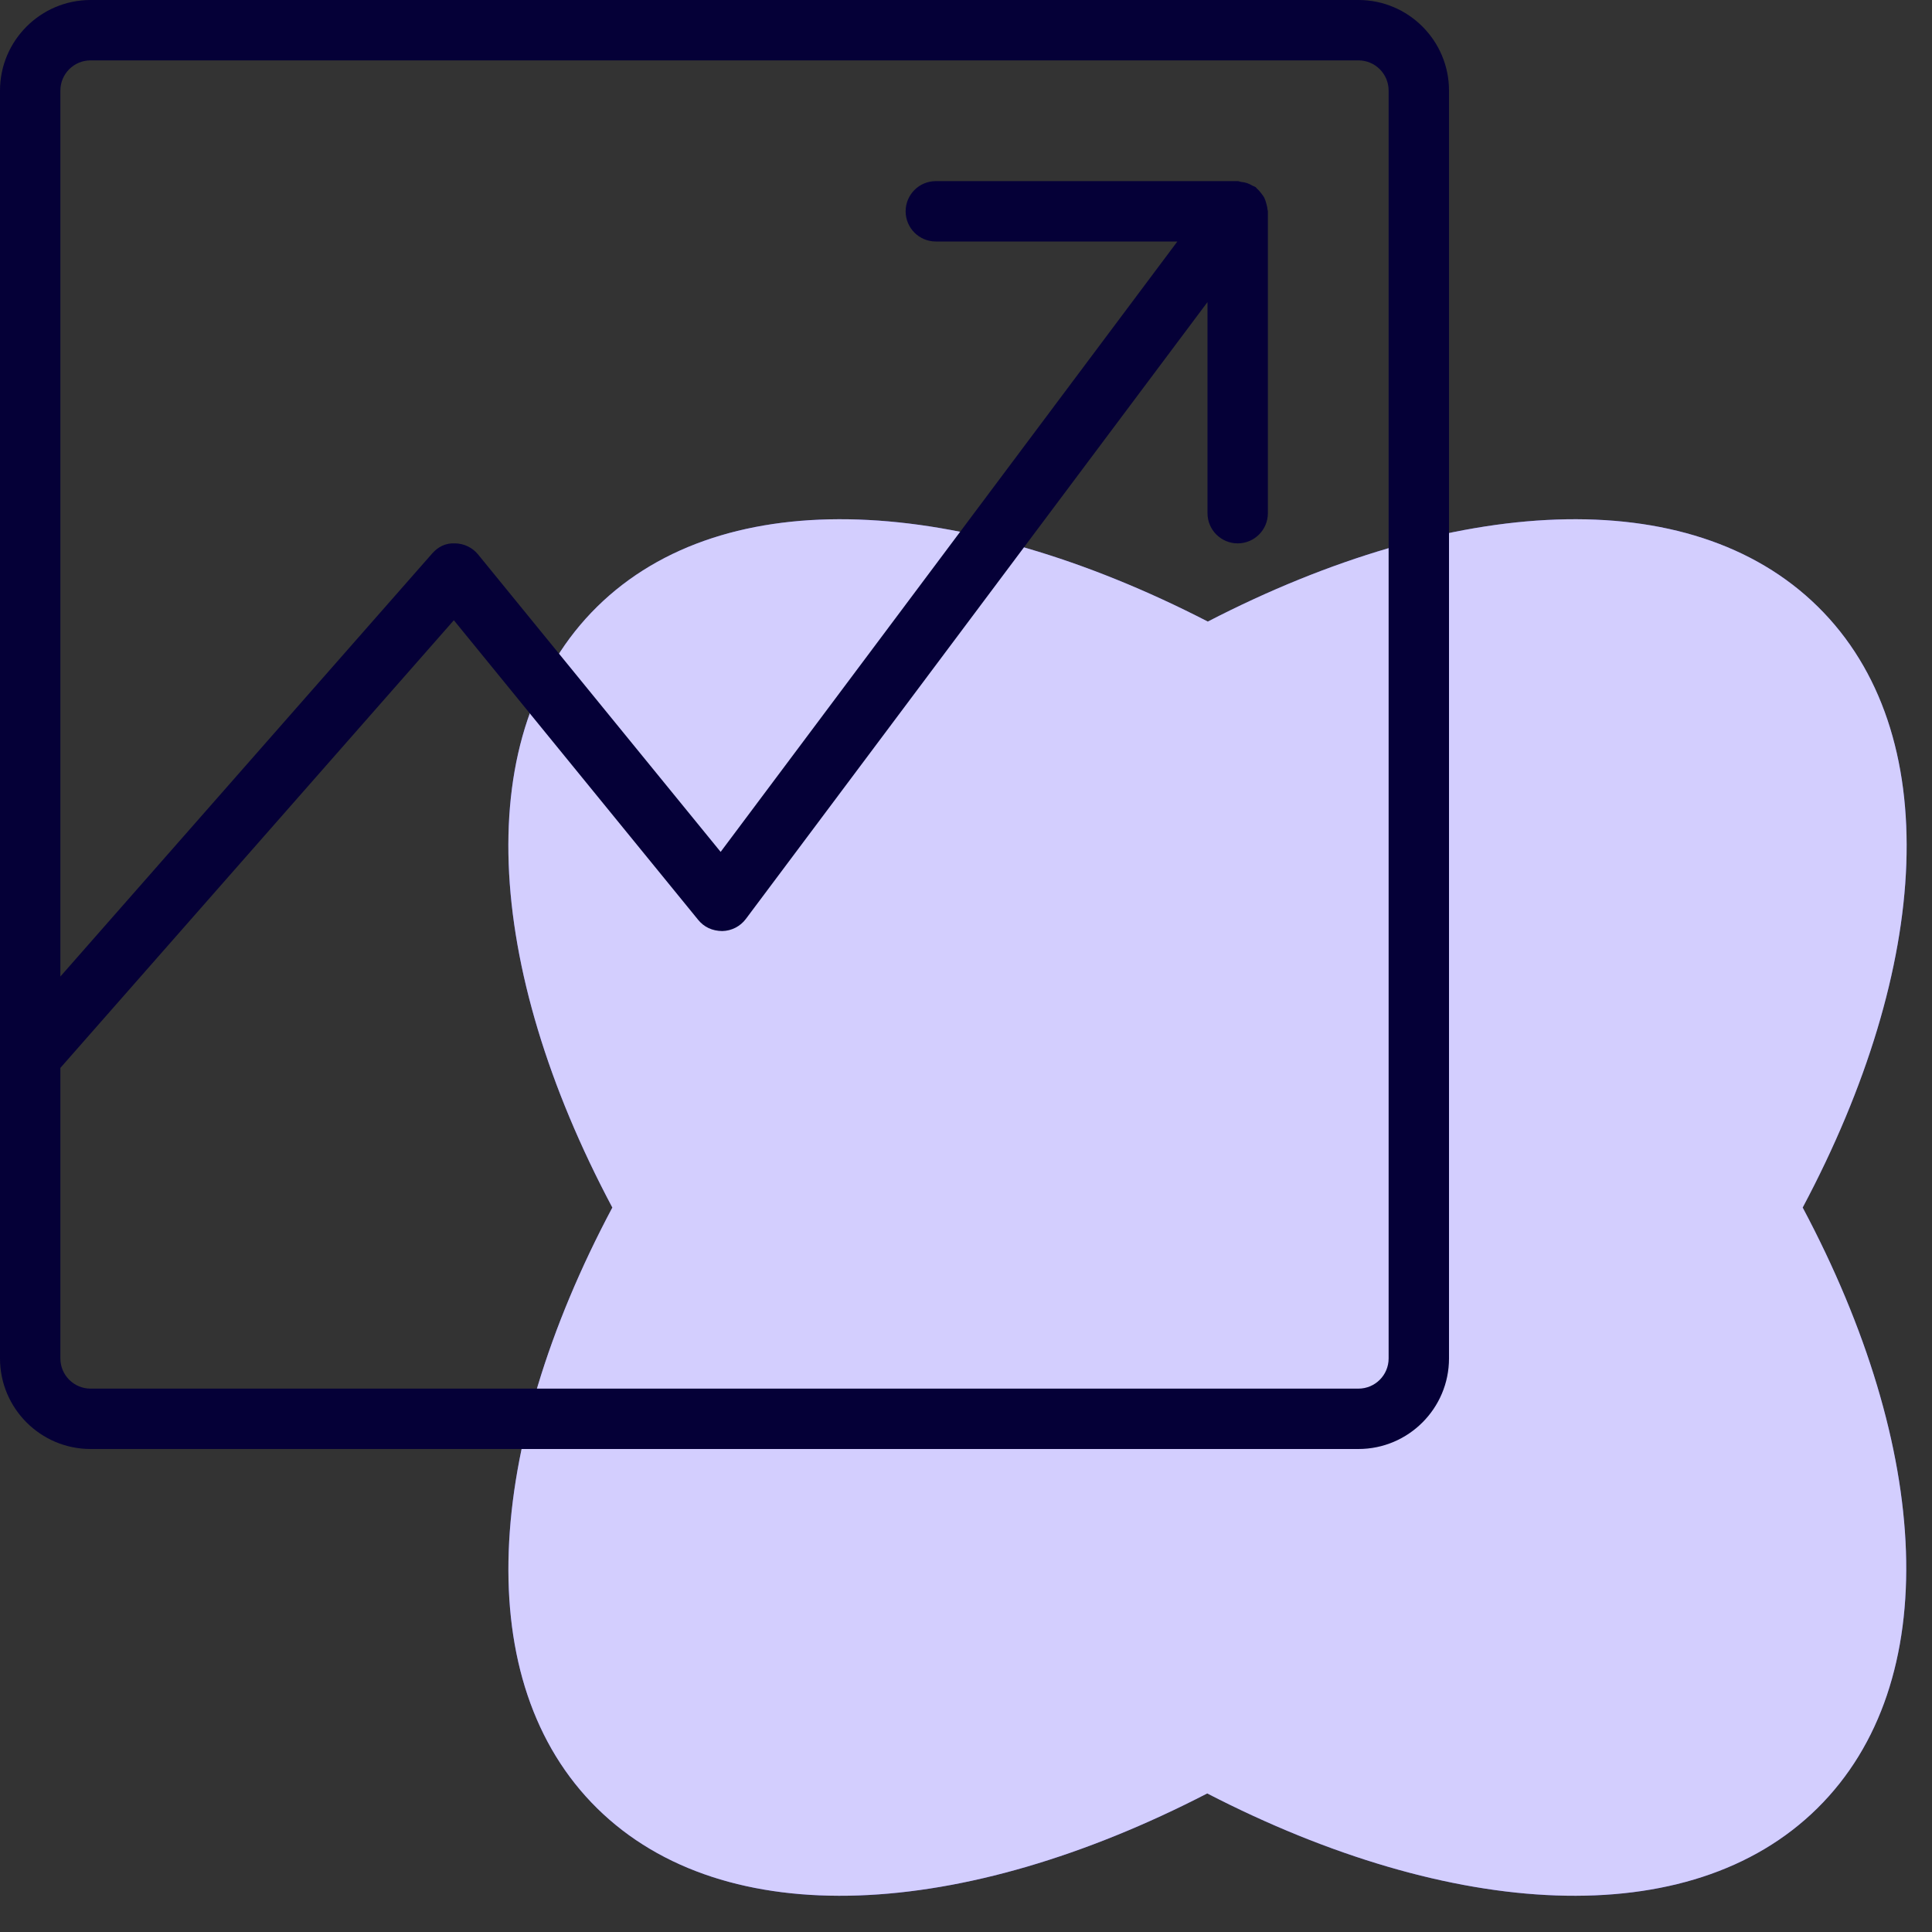
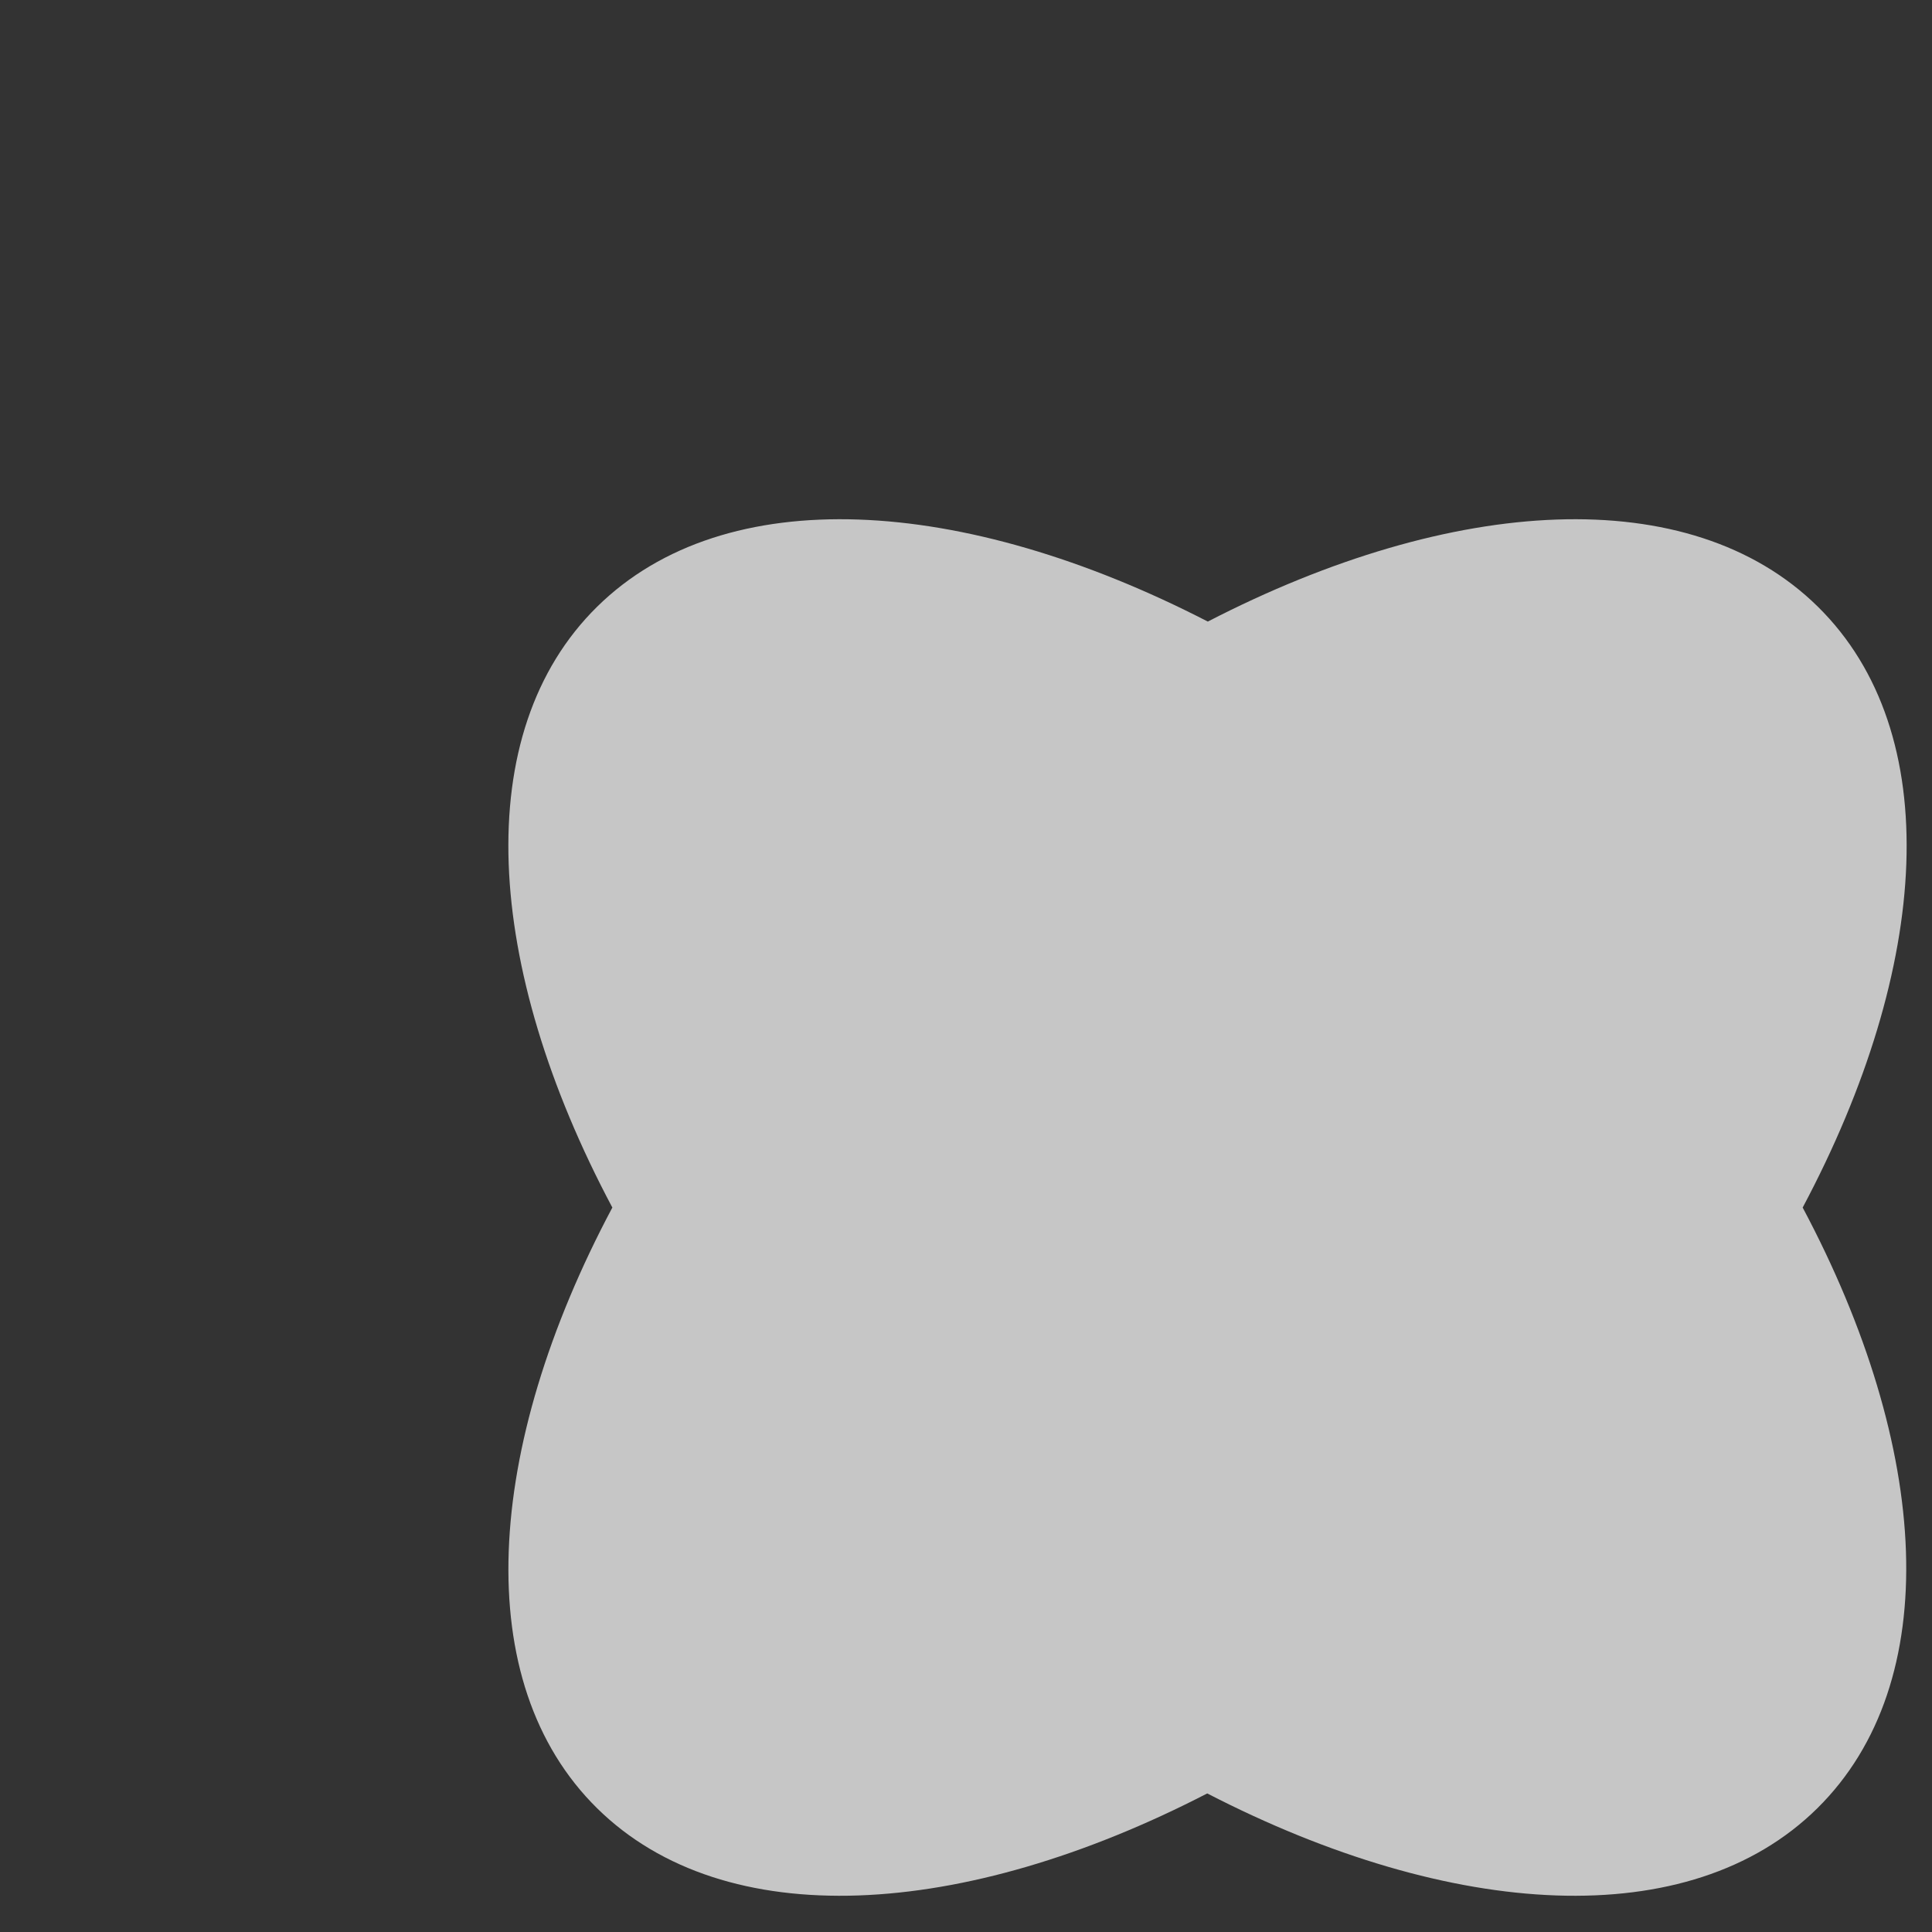
<svg xmlns="http://www.w3.org/2000/svg" width="80" height="80" viewBox="0 0 80 80" fill="none">
  <rect x="0" y="0" width="80" height="80" fill="#333333" stroke="none" />
-   <path fill-rule="evenodd" clip-rule="evenodd" d="M75.273 25.121C69.979 19.908 60.141 20.508 50.013 25.738C39.861 20.508 30.026 19.908 24.728 25.121C19.43 30.334 20.045 40.019 25.356 50.002C20.045 59.984 19.434 69.666 24.728 74.879C30.023 80.092 39.861 79.492 49.989 74.262C60.127 79.492 69.965 80.092 75.249 74.879C80.534 69.666 79.957 59.984 74.645 50.002C79.957 40.019 80.568 30.334 75.273 25.121Z" fill="#6050FA" />
  <path fill-rule="evenodd" clip-rule="evenodd" d="M75.273 25.121C69.979 19.908 60.141 20.508 50.013 25.738C39.861 20.508 30.026 19.908 24.728 25.121C19.43 30.334 20.045 40.019 25.356 50.002C20.045 59.984 19.434 69.666 24.728 74.879C30.023 80.092 39.861 79.492 49.989 74.262C60.127 79.492 69.965 80.092 75.249 74.879C80.534 69.666 79.957 59.984 74.645 50.002C79.957 40.019 80.568 30.334 75.273 25.121Z" fill="white" fill-opacity="0.72" />
-   <path fill-rule="evenodd" clip-rule="evenodd" d="M56.25 0H3.75C1.683 0 0 1.683 0 3.75V56.25C0 58.318 1.683 60 3.75 60H56.25C58.318 60 60 58.318 60 56.25V3.75C60 1.683 58.318 0 56.25 0ZM57.5 56.25C57.5 56.94 56.94 57.5 56.25 57.5H3.75C3.06 57.5 2.5 56.94 2.5 56.25V44.22L18.793 25.683L28.913 38.093C29.157 38.39 29.49 38.547 29.907 38.553C30.293 38.545 30.652 38.36 30.883 38.053L50 12.508V21.25C50 21.94 50.56 22.5 51.25 22.5C51.94 22.5 52.5 21.94 52.5 21.25V8.75C52.5 8.72 52.485 8.695 52.483 8.665C52.477 8.58 52.455 8.5 52.432 8.418C52.41 8.34 52.39 8.268 52.355 8.197C52.322 8.13 52.275 8.072 52.23 8.012C52.175 7.94 52.123 7.875 52.055 7.817C52.032 7.798 52.023 7.772 51.998 7.753C51.958 7.723 51.91 7.715 51.87 7.692C51.795 7.65 51.722 7.61 51.64 7.582C51.555 7.555 51.475 7.54 51.388 7.532C51.34 7.522 51.3 7.5 51.25 7.5H38.75C38.06 7.5 37.5 8.06 37.5 8.75C37.5 9.44 38.06 10 38.75 10H48.752L29.84 35.275L19.797 22.96C19.565 22.675 19.22 22.508 18.852 22.5C18.442 22.477 18.13 22.65 17.89 22.925L2.5 40.435V3.75C2.5 3.06 3.06 2.5 3.75 2.5H56.25C56.94 2.5 57.5 3.06 57.5 3.75V56.25Z" fill="#050037" />
</svg>